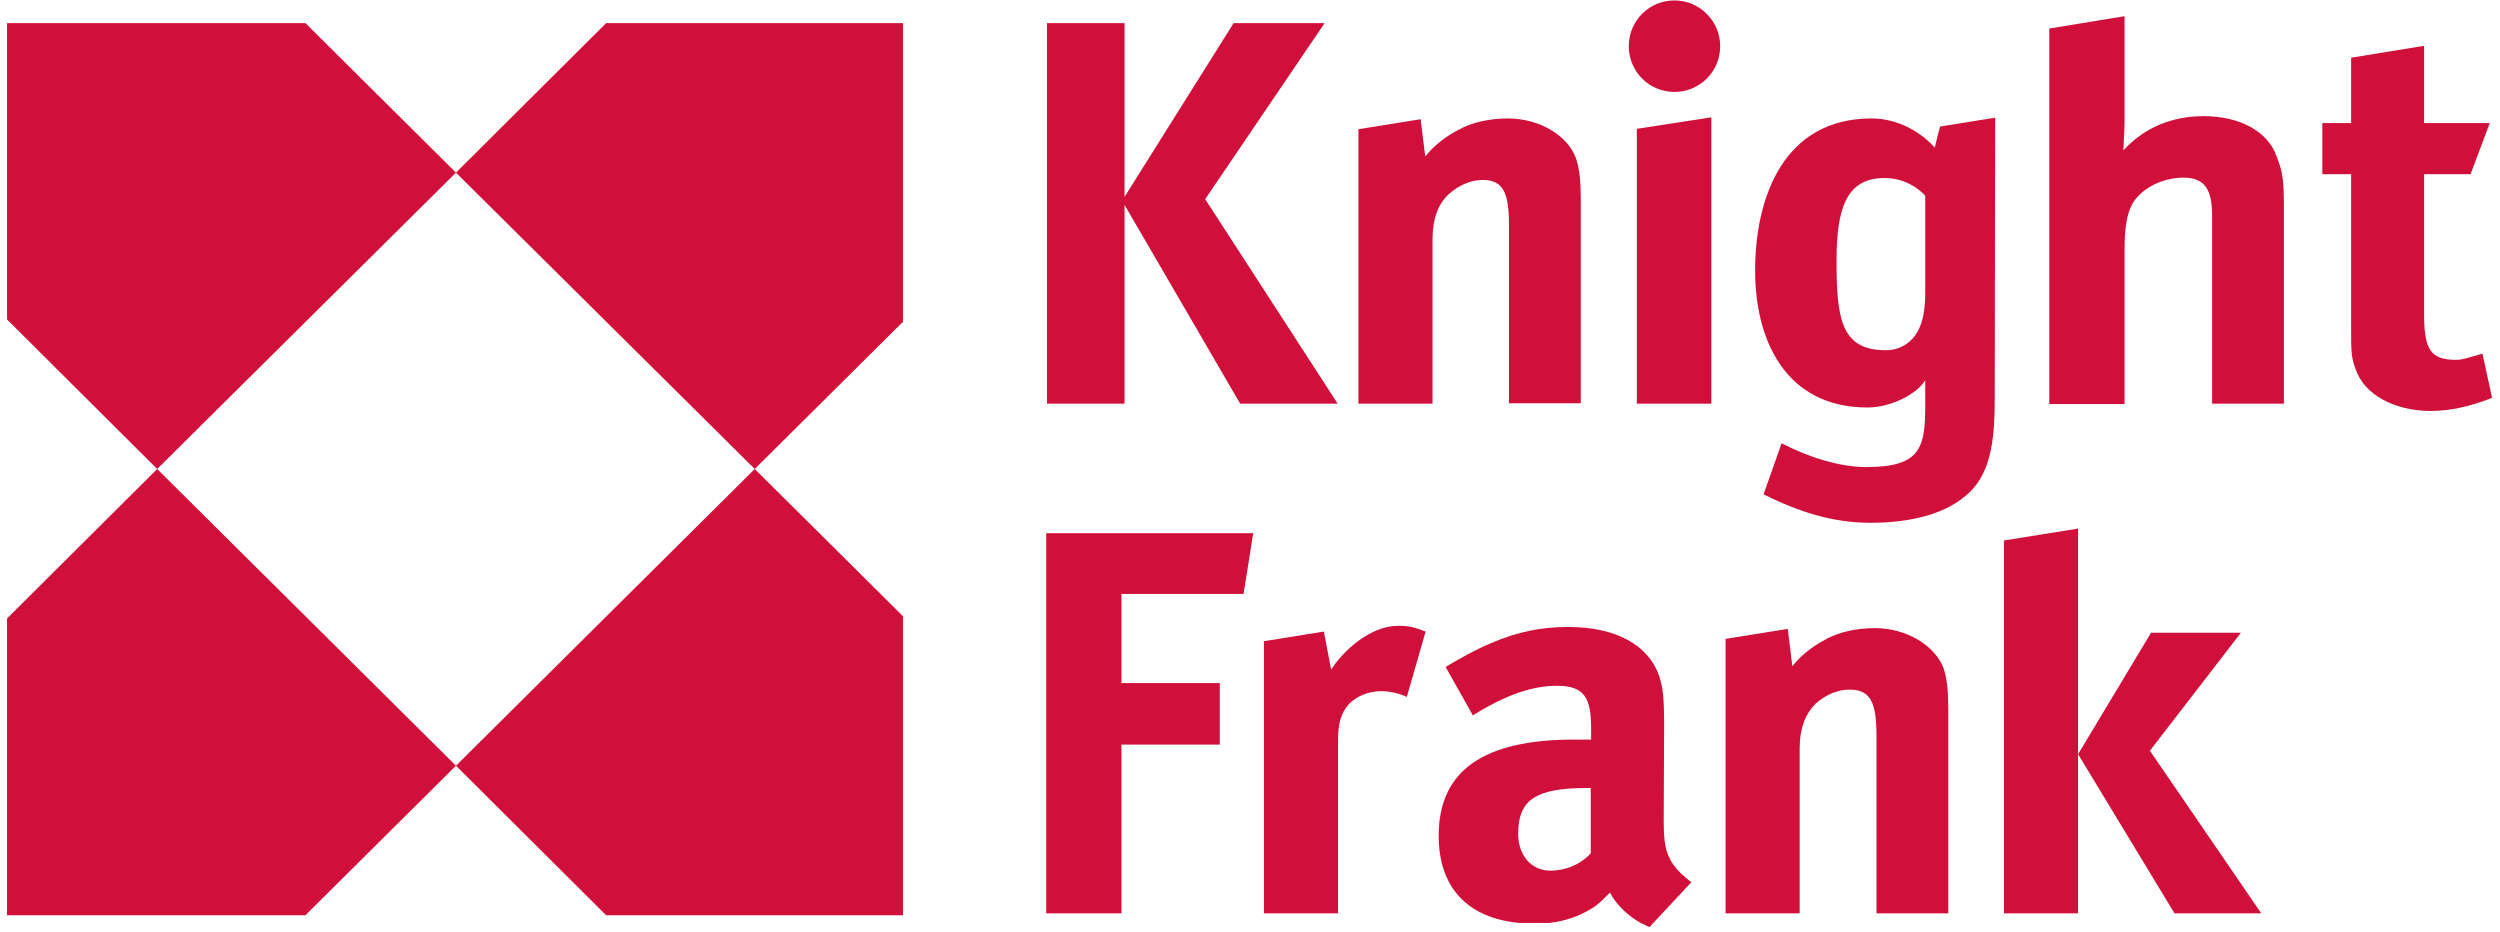
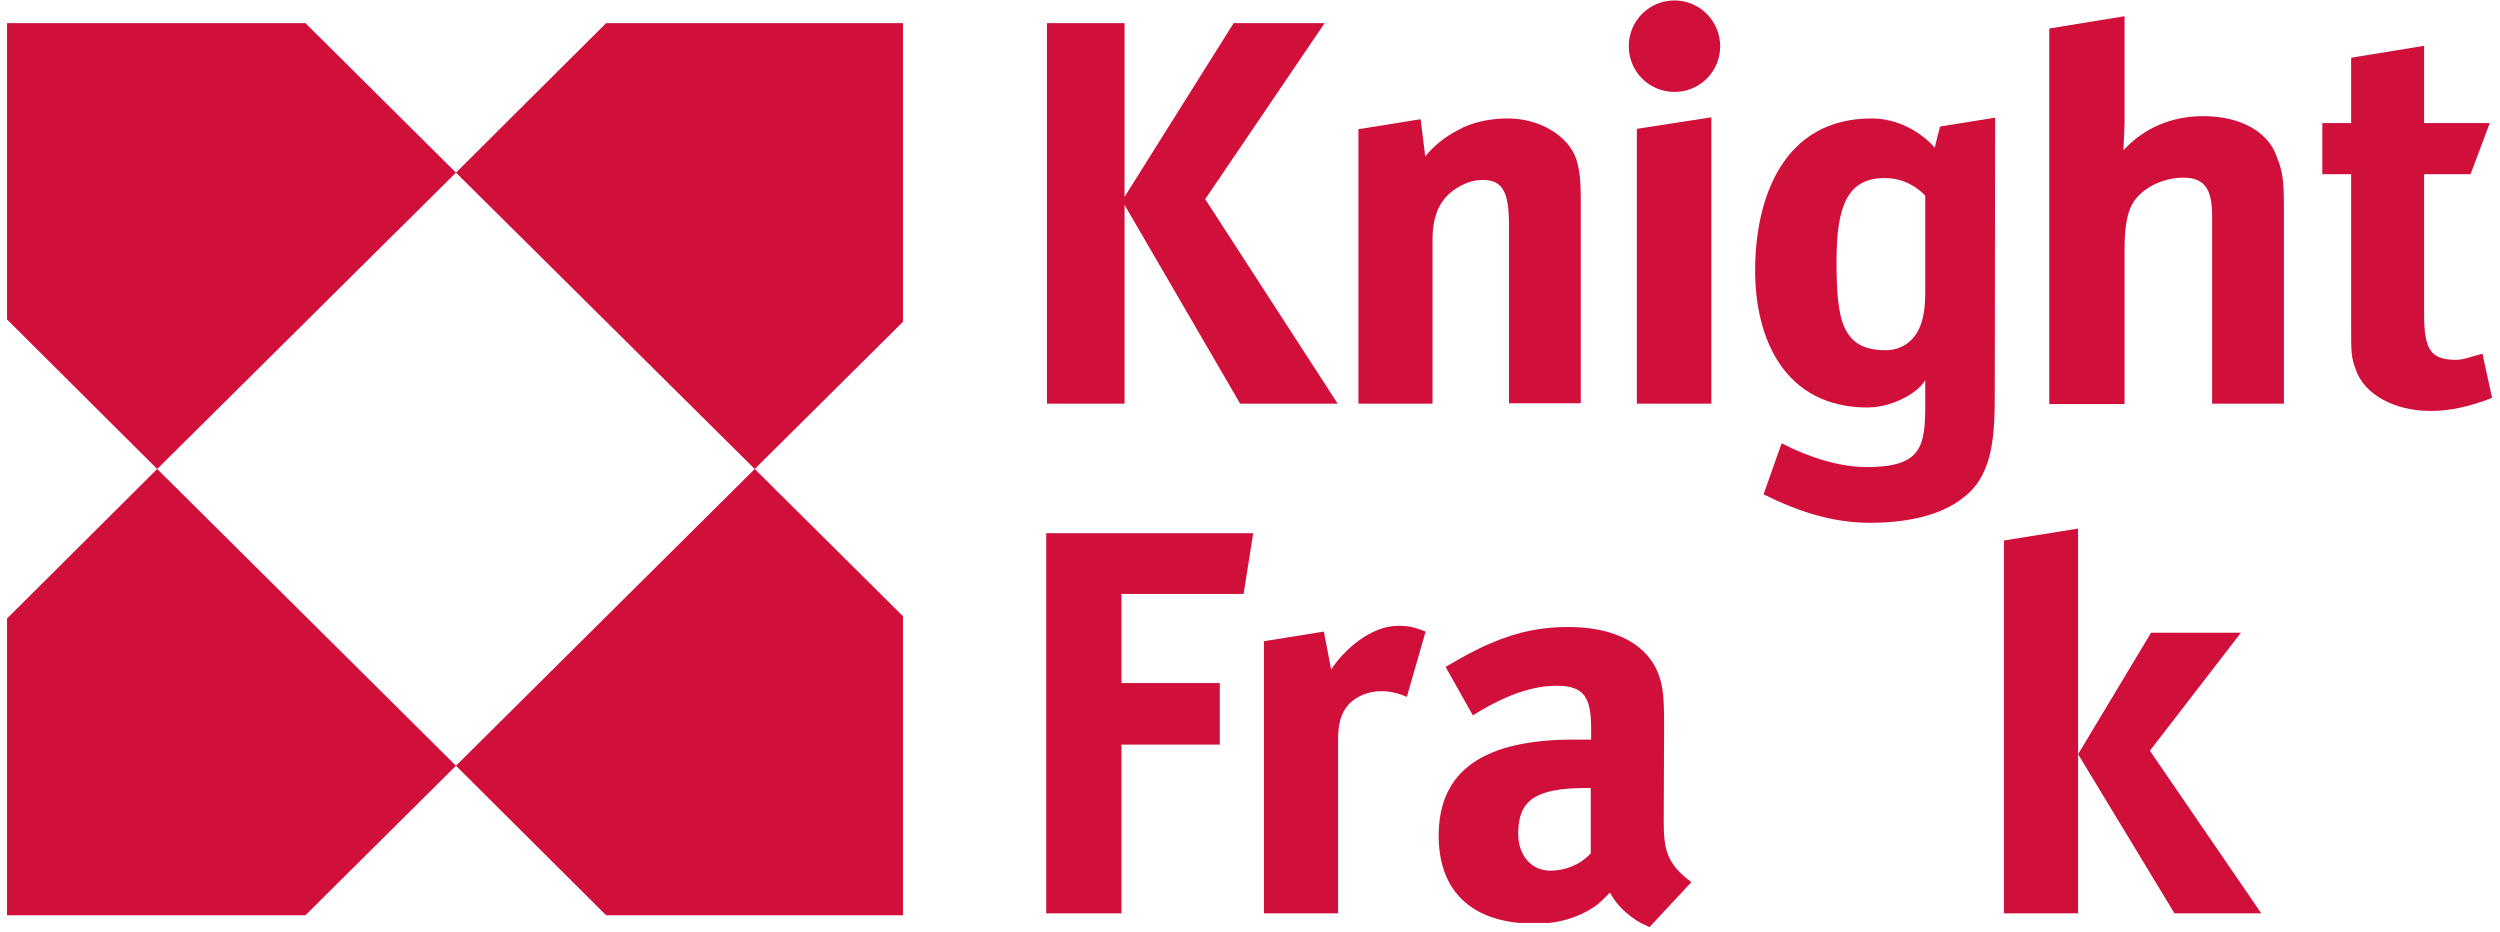
<svg xmlns="http://www.w3.org/2000/svg" width="303" height="113" fill="none" viewBox="0 0 303 113">
  <g clip-path="url(#clip0_3_16)">
    <path fill="#D0103A" d="M234.503 17.896C232.874 16.08 230.128 14.356 226.823 14.356C216.211 14.356 212.721 23.859 212.721 32.804C212.721 41.143 216.351 49.388 226.358 49.388C229.104 49.388 232.316 47.804 233.339 46.081V48.969C233.339 54.14 232.921 56.609 226.218 56.609C223.007 56.609 219.237 55.444 215.932 53.721L213.745 59.916C218.073 62.059 222.169 63.364 226.684 63.364C230.174 63.364 235.108 62.805 238.273 60.056C241.624 57.308 241.764 52.416 241.764 47.664L241.81 14.263L235.155 15.334C235.155 15.241 234.643 17.151 234.503 17.896ZM233.339 35.366C233.339 36.95 233.2 38.534 232.595 39.838C231.85 41.422 230.407 42.447 228.545 42.447C223.193 42.447 222.588 38.72 222.588 31.639C222.588 25.303 223.751 21.577 228.406 21.577C230.733 21.577 232.455 22.741 233.339 23.72V35.366Z" />
    <path fill="#D0103A" d="M201.643 99.468L201.69 87.961C201.69 84.42 201.55 83.349 201.085 81.905C199.781 78.178 195.872 75.989 190.054 75.989C186.842 75.989 183.956 76.547 180.605 77.992C178.744 78.784 176.928 79.808 175.206 80.833L178.511 86.703C182.607 84.141 185.818 83.116 188.704 83.116C192.055 83.116 192.846 84.607 192.846 88.334V89.638H190.752C179.861 89.638 174.368 93.365 174.368 101.284C174.368 107.434 177.72 111.254 184.143 111.859H187.773C189.821 111.626 191.543 110.974 192.939 110.089C193.684 109.67 194.382 108.924 195.127 108.179C195.872 109.623 197.268 110.974 198.851 111.859L199.921 112.372L200.386 111.859L204.994 106.921C201.969 104.638 201.643 102.961 201.643 99.468ZM187.913 105.524C185.586 105.524 184.003 103.66 184.003 101.051C184.003 96.999 186.051 95.508 192.288 95.508H192.8V103.427C191.45 104.871 189.635 105.524 187.913 105.524Z" />
    <path fill="#D0103A" d="M37.018 2.803H0.853V38.72L19.052 56.842L55.263 20.924L37.018 2.803Z" />
    <path fill="#D0103A" d="M0.853 74.964V110.928H37.018L55.263 92.806L19.052 56.842L0.853 74.964Z" />
    <path fill="#D0103A" d="M73.462 110.928H109.44V74.684L91.474 56.842L55.263 92.806L73.462 110.928Z" />
    <path fill="#D0103A" d="M55.263 20.924L91.474 56.842L109.44 39V2.803H73.462L55.263 20.924Z" />
    <path fill="#D0103A" d="M300.874 42.866C299.292 43.285 298.547 43.612 297.71 43.612C294.638 43.612 293.8 42.447 293.8 38.114V21.111H299.432L301.759 14.915H293.8V5.551L284.957 6.995V14.915H281.466V21.111H284.957V39.559C284.957 42.727 284.957 43.285 285.515 44.776C286.539 47.804 290.169 49.807 294.638 49.807C296.965 49.807 299.432 49.248 302.038 48.224L300.874 42.866Z" />
    <path fill="#D0103A" d="M136.296 24.838L150.305 48.922H162.127L146.07 24.139L160.545 2.803H149.514L136.296 23.859V2.803H126.894V48.922H136.296V24.838Z" />
    <path fill="#D0103A" d="M179.721 21.81C182.188 21.81 182.886 23.393 182.886 27.26V48.876H191.59V24.139C191.59 21.949 191.45 20.552 191.031 19.247C190.007 16.359 186.516 14.356 182.746 14.356C180.698 14.356 178.418 14.775 176.649 15.8C175.206 16.546 173.763 17.663 172.739 18.968L172.181 14.449L164.641 15.66V48.922H173.624V28.891C173.624 26.422 174.368 24.698 175.532 23.58C176.835 22.415 178.278 21.81 179.721 21.81Z" />
    <path fill="#D0103A" d="M198.385 48.922H207.415V14.216L198.385 15.614V48.922Z" />
    <path fill="#D0103A" d="M267.084 14.076C263.174 14.076 259.823 15.521 257.356 18.223C257.356 17.803 257.496 15.754 257.496 14.775V1.964L248.373 3.455V48.969H257.496V30.195C257.496 27.027 257.915 25.21 258.939 23.999C260.288 22.415 262.569 21.53 264.617 21.53C267.223 21.53 268.108 22.974 268.108 26.142V48.922H276.811V25.164C276.811 21.856 276.672 20.831 275.927 18.968C274.903 15.94 271.459 14.076 267.084 14.076Z" />
    <path fill="#D0103A" d="M202.946 0.054C199.874 0.054 197.408 2.523 197.408 5.598C197.408 8.673 199.874 11.142 202.946 11.142C206.018 11.142 208.485 8.673 208.485 5.598C208.485 2.57 206.018 0.054 202.946 0.054Z" />
    <path fill="#D0103A" d="M126.801 110.695H135.923V90.244H147.839V82.79H135.923V71.982H150.724L151.888 64.622H126.801V110.695Z" />
    <path fill="#D0103A" d="M161.336 81.159L160.452 76.547L153.191 77.712V110.695H162.174V89.638C162.174 87.914 162.453 86.47 163.477 85.352C164.362 84.42 165.804 83.768 167.433 83.768C168.457 83.768 169.621 84.048 170.505 84.467L172.786 76.547C171.343 75.989 170.738 75.849 169.435 75.849C166.084 75.849 162.779 78.877 161.336 81.159Z" />
    <path fill="#D0103A" d="M242.881 65.507V110.695H251.864V91.408V64.063L242.881 65.507Z" />
    <path fill="#D0103A" d="M271.598 76.687H260.707L251.864 91.408L263.546 110.695H274.065L260.568 90.989L271.598 76.687Z" />
-     <path fill="#D0103A" d="M227.242 76.128C225.194 76.128 222.867 76.547 221.145 77.572C219.702 78.318 218.259 79.436 217.235 80.74L216.677 76.221L209.137 77.433V110.695H218.12V90.663C218.12 88.194 218.864 86.47 220.028 85.305C221.331 84.141 222.774 83.582 224.217 83.582C226.684 83.582 227.428 85.166 227.428 89.079V110.695H236.132V85.911C236.132 83.768 235.992 82.324 235.574 81.02C234.503 78.178 231.012 76.128 227.242 76.128Z" />
  </g>
  <defs>
    <clipPath id="clip0_3_16">
      <rect width="303" height="113" fill="white" />
    </clipPath>
  </defs>
</svg>